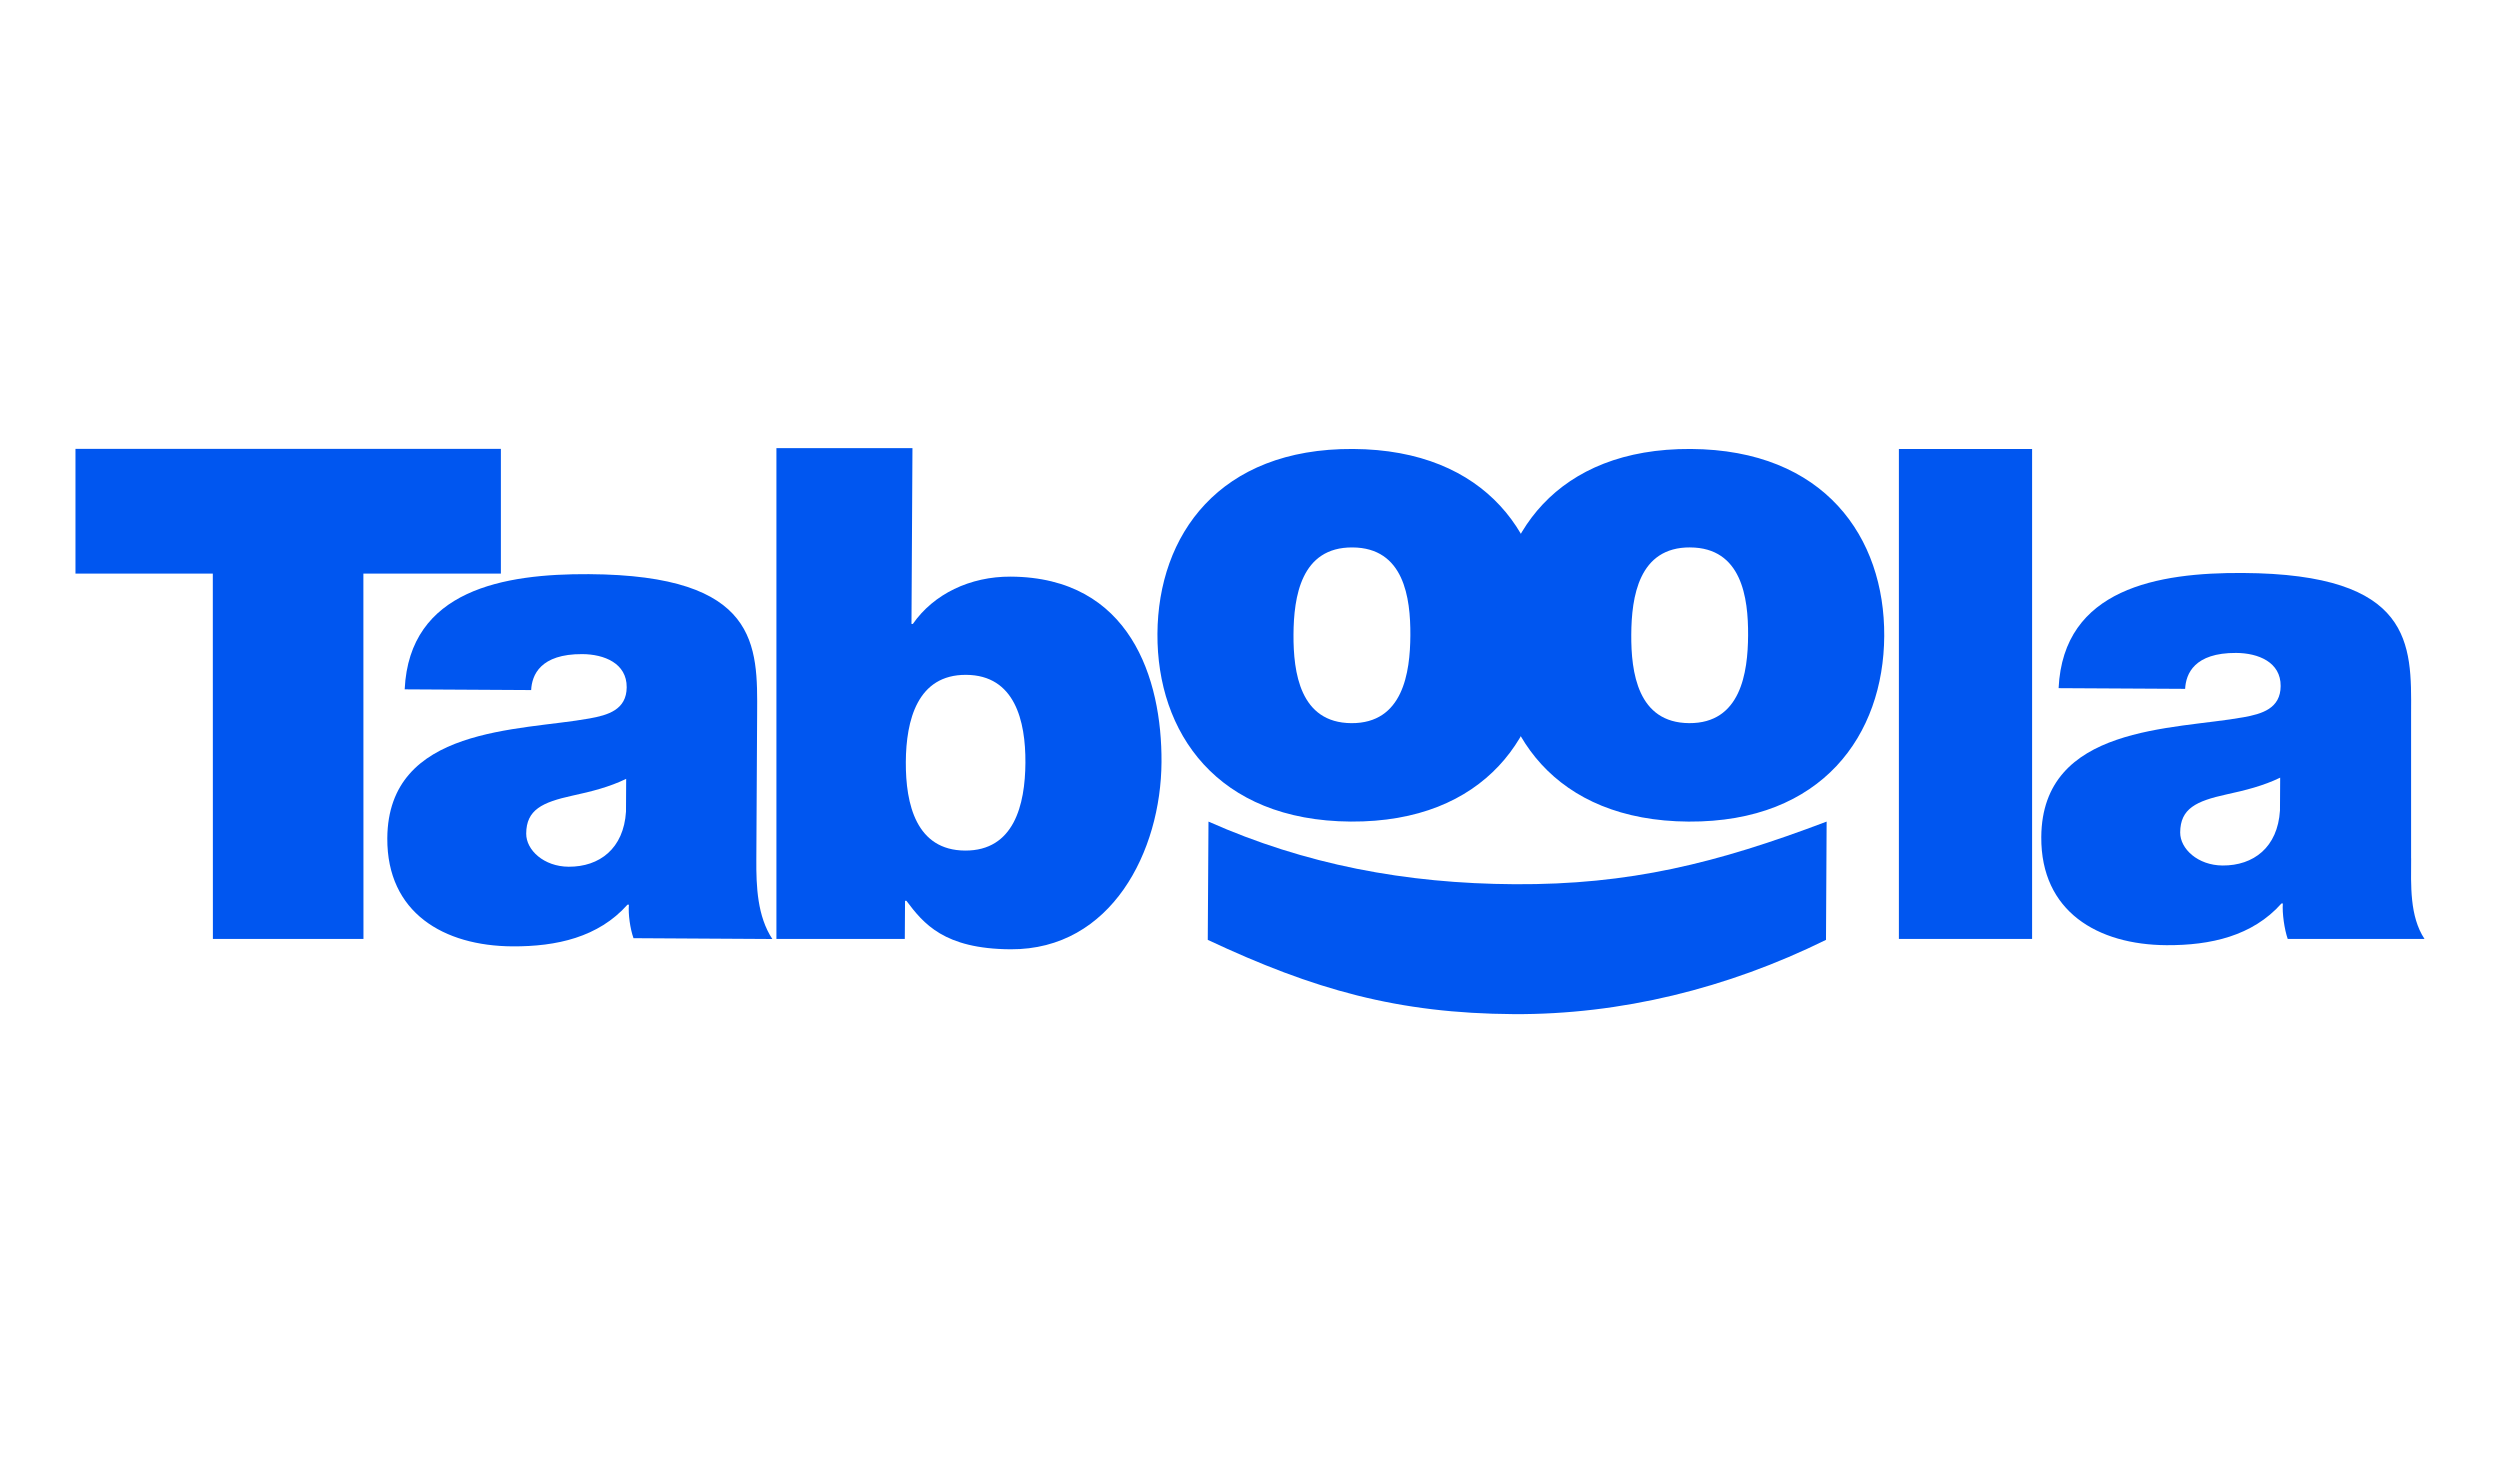
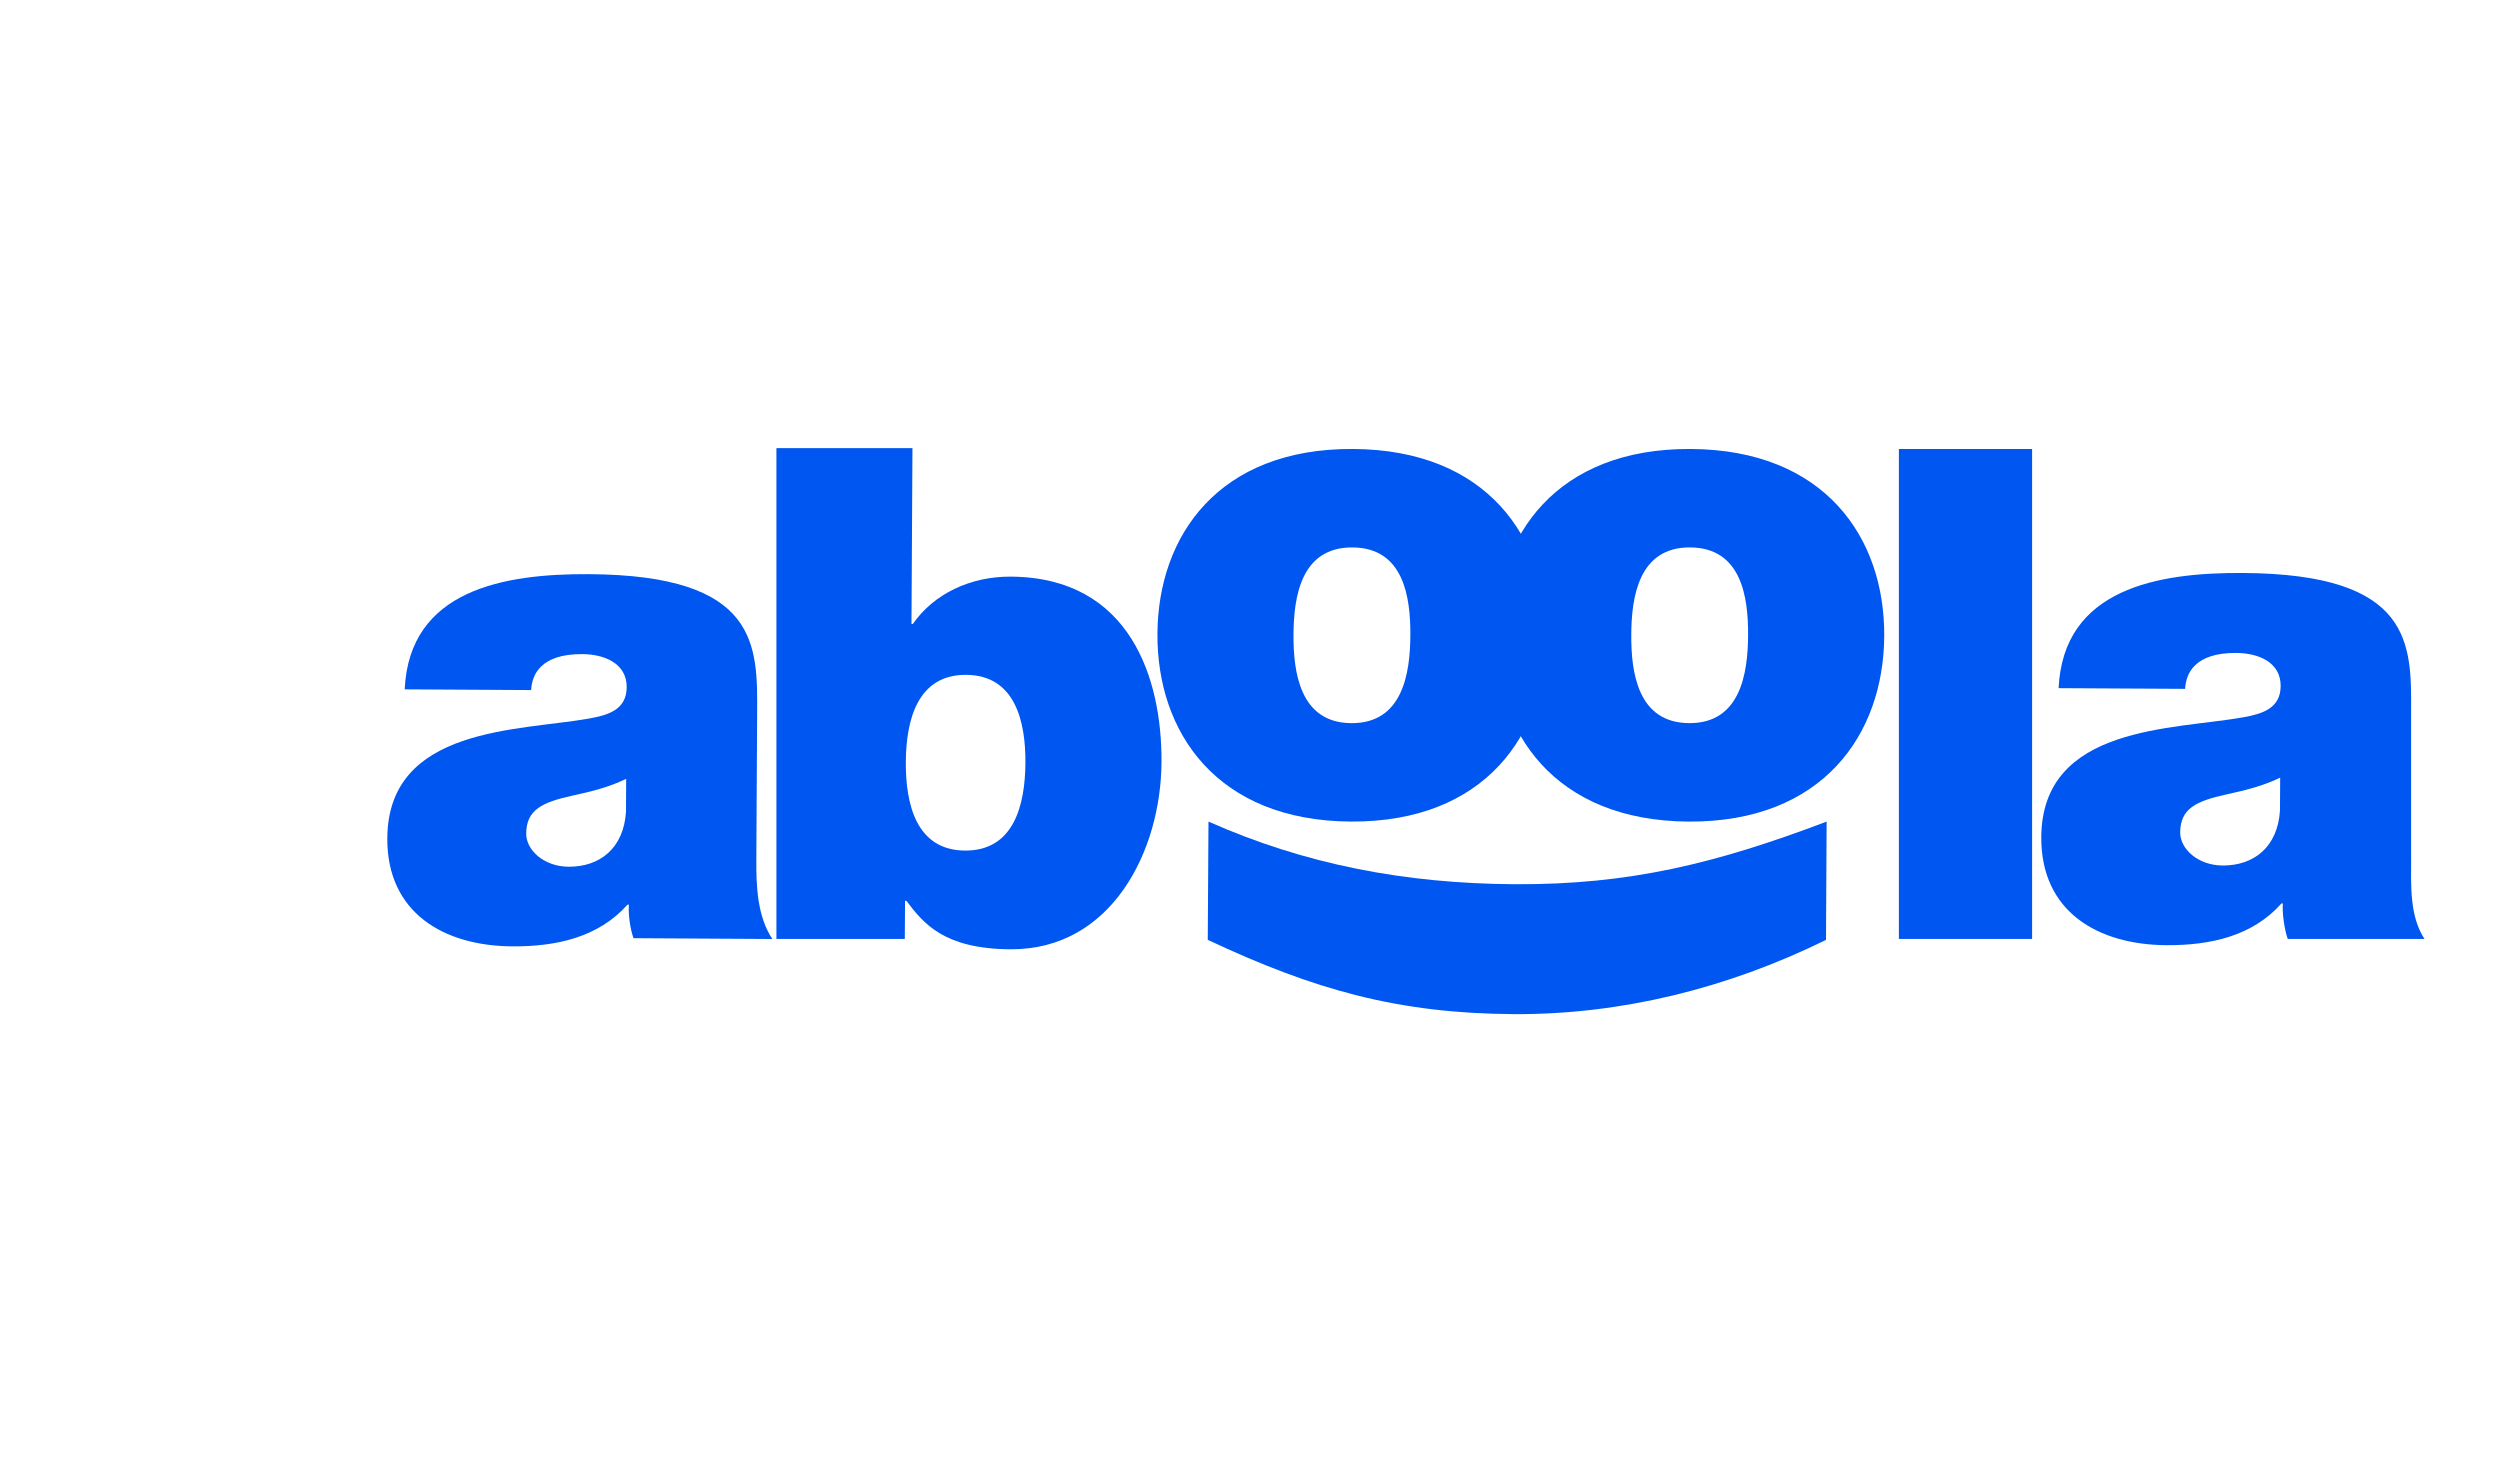
<svg xmlns="http://www.w3.org/2000/svg" width="530" height="310" viewBox="0 0 530 310" fill="none">
  <g clip-path="url(#clip0_6140_386)">
-     <path d="M45.116 121.599H16V95.165H106.187V121.599H77.037L77.054 199.06H45.133L45.116 121.599Z" fill="#0056F0" />
    <path d="M132.748 165.113C129.242 166.834 125.297 167.828 121.365 168.673C114.943 170.09 111.581 171.663 111.555 176.728C111.538 180.212 115.3 183.713 120.545 183.746C127.099 183.78 132.221 179.903 132.71 172.073L132.748 165.113ZM160.342 182.237C160.304 187.886 160.559 194.27 163.734 199.069L134.3 198.895C133.586 196.862 133.16 193.813 133.326 191.788H133.029C126.874 198.709 117.973 200.684 108.644 200.629C94.077 200.544 82.023 193.517 82.108 177.717C82.252 153.943 110.229 154.979 124.957 152.315C128.897 151.609 132.833 150.472 132.859 145.69C132.888 140.616 128.098 138.697 123.435 138.671C114.548 138.629 112.762 143.107 112.605 146.294L85.793 146.142C86.788 124.985 106.914 121.62 124.842 121.721C160.976 121.933 160.602 136.862 160.512 151.355L160.342 182.233V182.237Z" fill="#0056F0" />
    <path d="M204.815 143.068C194.474 143.009 192.085 152.708 192.034 161.545C191.983 170.53 194.257 180.262 204.598 180.322C214.948 180.372 217.337 170.682 217.388 161.689C217.439 152.852 215.165 143.123 204.819 143.068M164.593 95H193.441L193.233 132.279H193.522C197.925 125.928 205.669 122.199 214.272 122.245C239.618 122.393 246.347 143.884 246.24 161.57C246.13 180.41 235.661 201.365 214.247 201.25C200.11 201.166 195.774 195.775 192.157 190.968H191.868L191.817 199.06H164.601V95H164.593Z" fill="#0056F0" />
    <path d="M286.722 116.056C275.79 115.988 274.268 126.566 274.221 134.532C274.179 142.502 275.569 153.241 286.497 153.309C297.425 153.368 298.951 142.654 298.997 134.676C299.044 126.702 297.65 116.115 286.722 116.056ZM286.382 174.174C257.963 174.009 245.25 155.237 245.377 134.363C245.501 113.489 258.426 95.013 286.841 95.182C315.255 95.338 327.973 113.963 327.85 134.841C327.726 155.71 314.796 174.335 286.382 174.174Z" fill="#0056F0" />
    <path d="M358.322 116.051C347.394 115.984 345.876 126.562 345.829 134.536C345.778 142.506 347.173 153.241 358.105 153.305C369.024 153.368 370.55 142.65 370.597 134.68C370.644 126.706 369.245 116.115 358.322 116.056M357.982 174.178C329.571 174.009 316.858 155.233 316.981 134.363C317.1 113.493 330.03 95.013 358.445 95.182C386.859 95.347 399.577 113.971 399.458 134.841C399.335 155.715 386.4 174.339 357.982 174.178Z" fill="#0056F0" />
    <path d="M402.565 95.182H430.805V199.056H402.565V95.182Z" fill="#0056F0" />
    <path d="M483.392 164.864C479.886 166.576 475.941 167.57 472.014 168.416C465.579 169.832 462.233 171.409 462.199 176.478C462.178 179.958 465.948 183.455 471.189 183.488C477.752 183.522 482.87 179.645 483.354 171.815L483.397 164.864H483.392ZM511.161 181.975C511.135 187.628 510.816 194.262 514 199.06H484.999C484.289 197.027 483.8 193.56 483.962 191.539H483.669C477.514 198.452 468.618 200.434 459.288 200.379C444.709 200.286 432.658 193.264 432.752 177.464C432.897 153.689 460.861 154.729 475.593 152.062C479.533 151.355 483.477 150.214 483.499 145.436C483.533 140.363 478.742 138.447 474.071 138.422C465.183 138.375 463.407 142.857 463.249 146.037L436.424 145.889C437.423 124.727 457.558 121.362 475.478 121.472C511.616 121.675 511.237 136.604 511.152 151.098V181.971L511.161 181.975Z" fill="#0056F0" />
    <path d="M256.199 174.178C276.687 183.281 297.943 187.323 321.104 187.454C345.438 187.598 363.89 183.028 387.246 174.178L387.11 199.251C366.202 209.563 343.53 215.123 320.939 214.996C296.316 214.852 278.57 209.821 256.046 199.251L256.199 174.178Z" fill="#0056F0" />
  </g>
  <defs>
    <clipPath id="clip0_6140_386">
      <rect width="498" height="120" fill="white" transform="translate(16 95)" />
    </clipPath>
  </defs>
</svg>